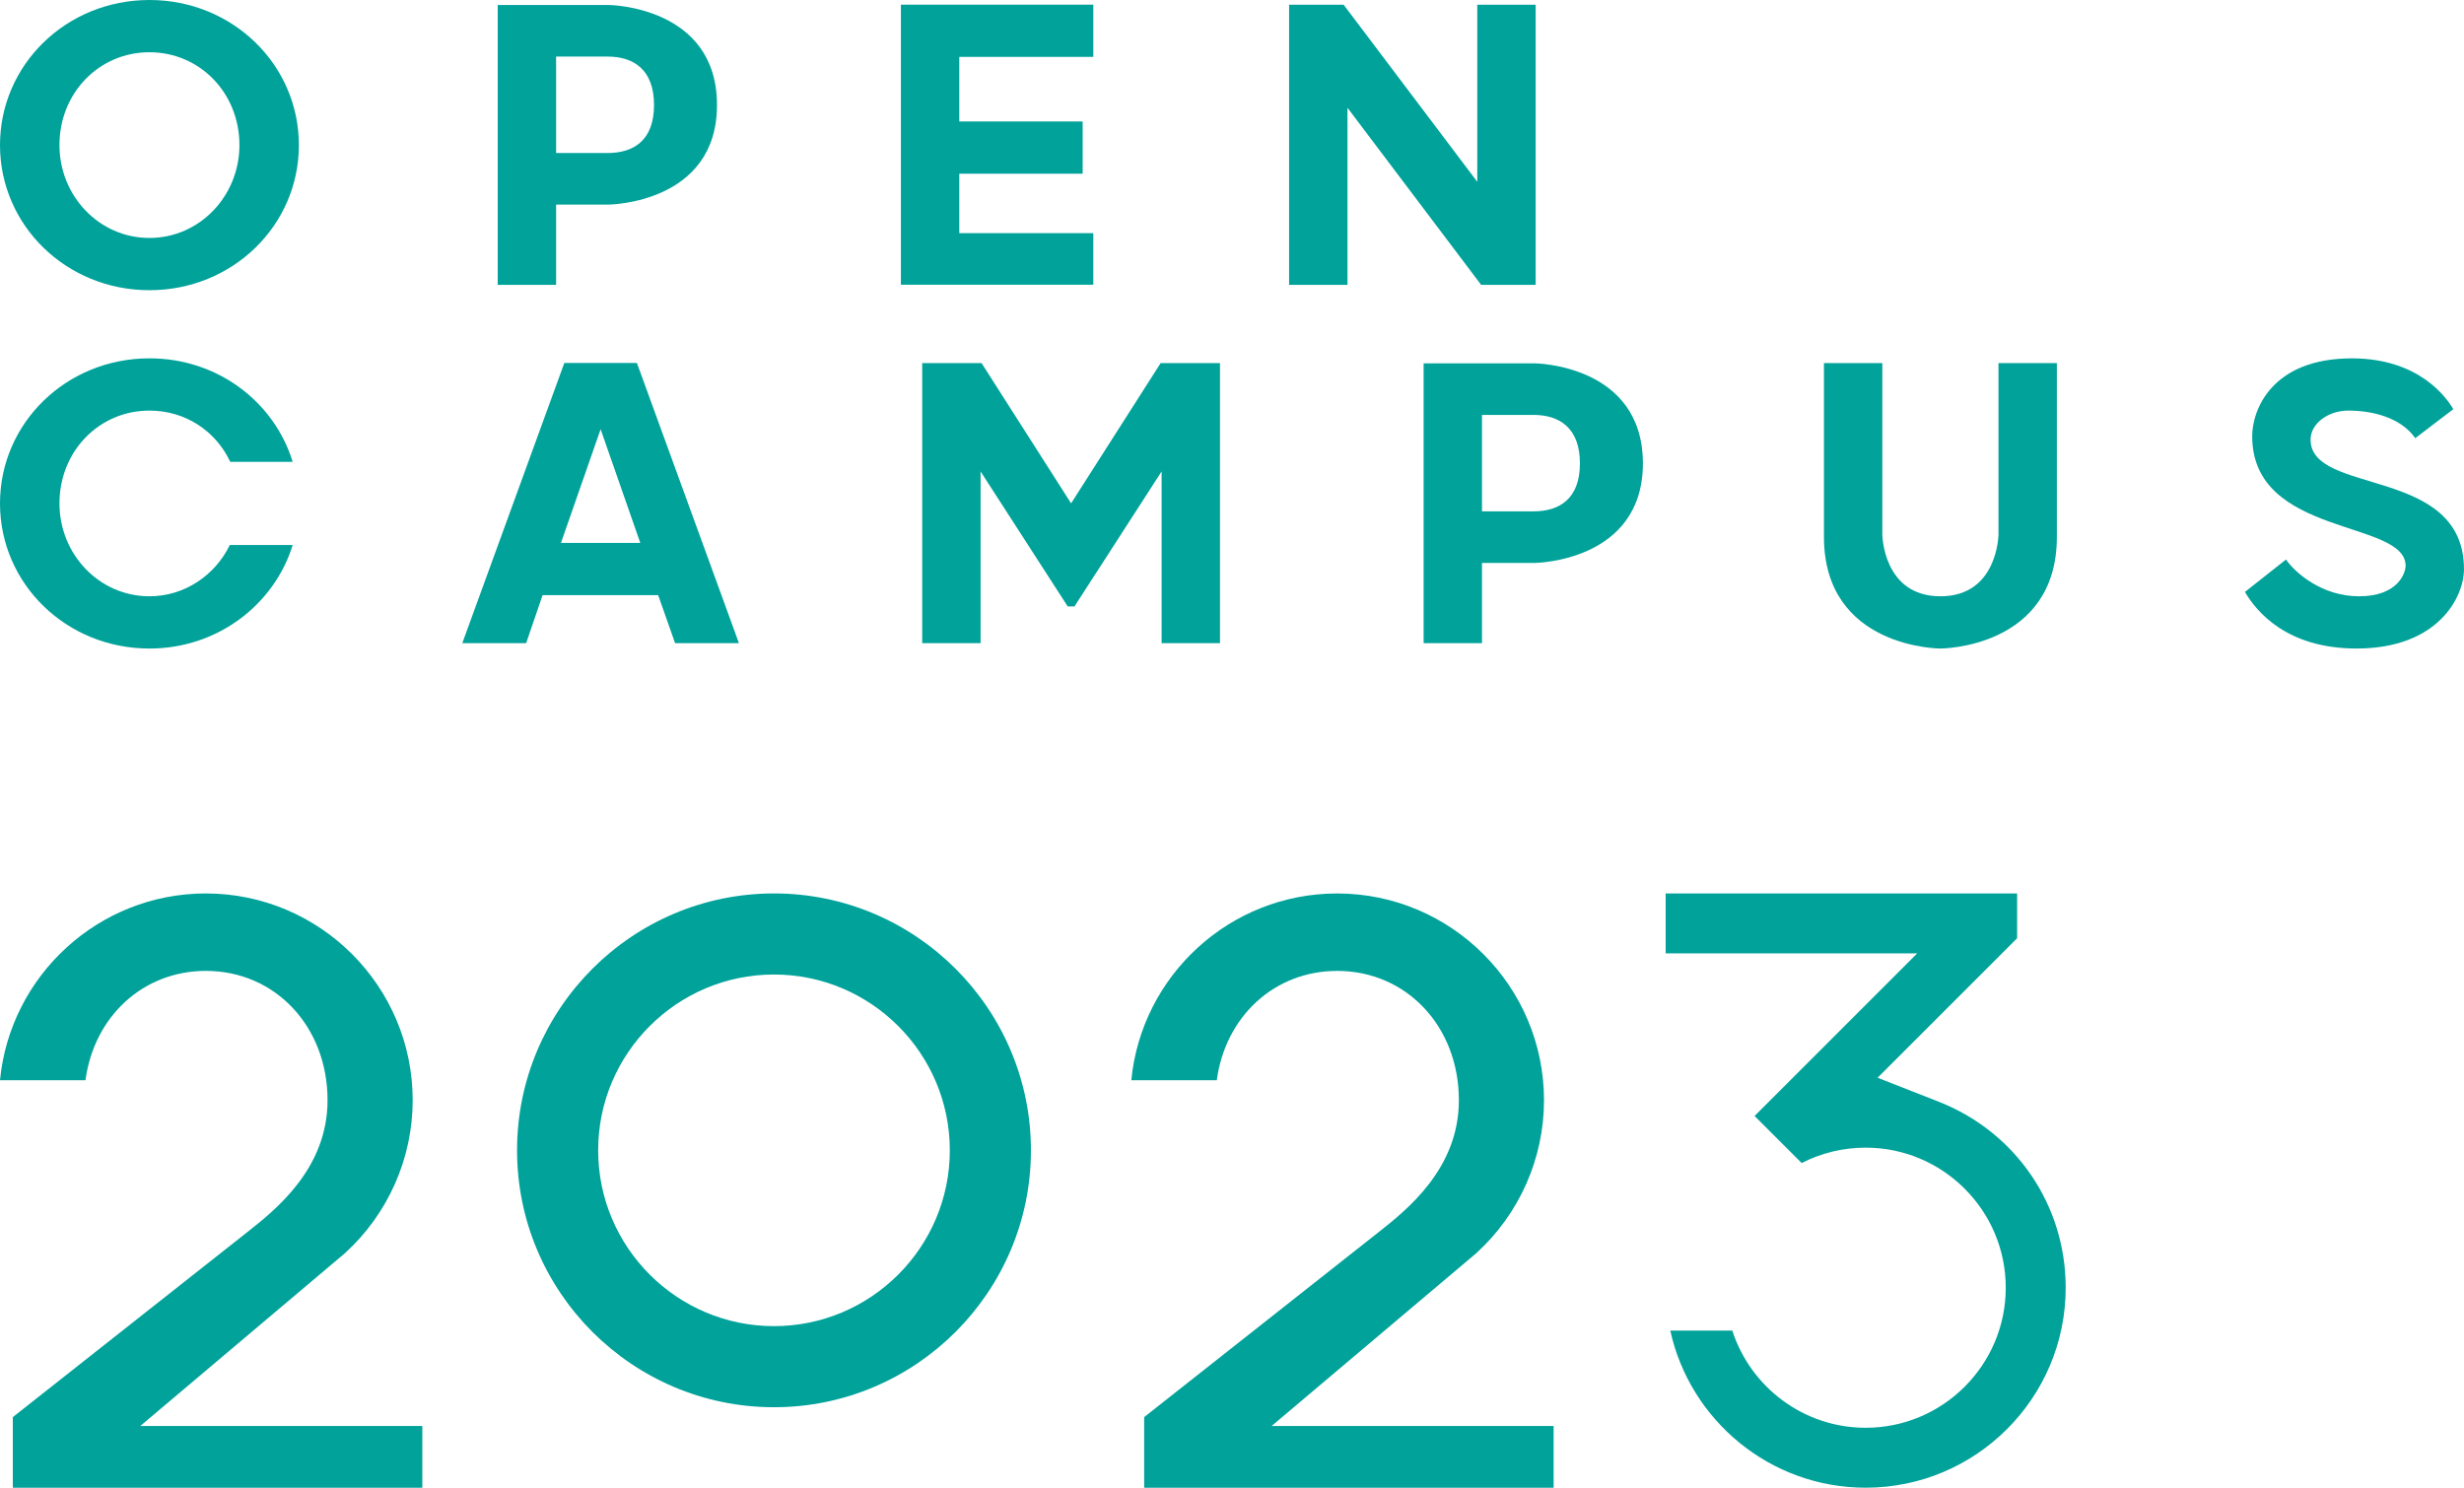
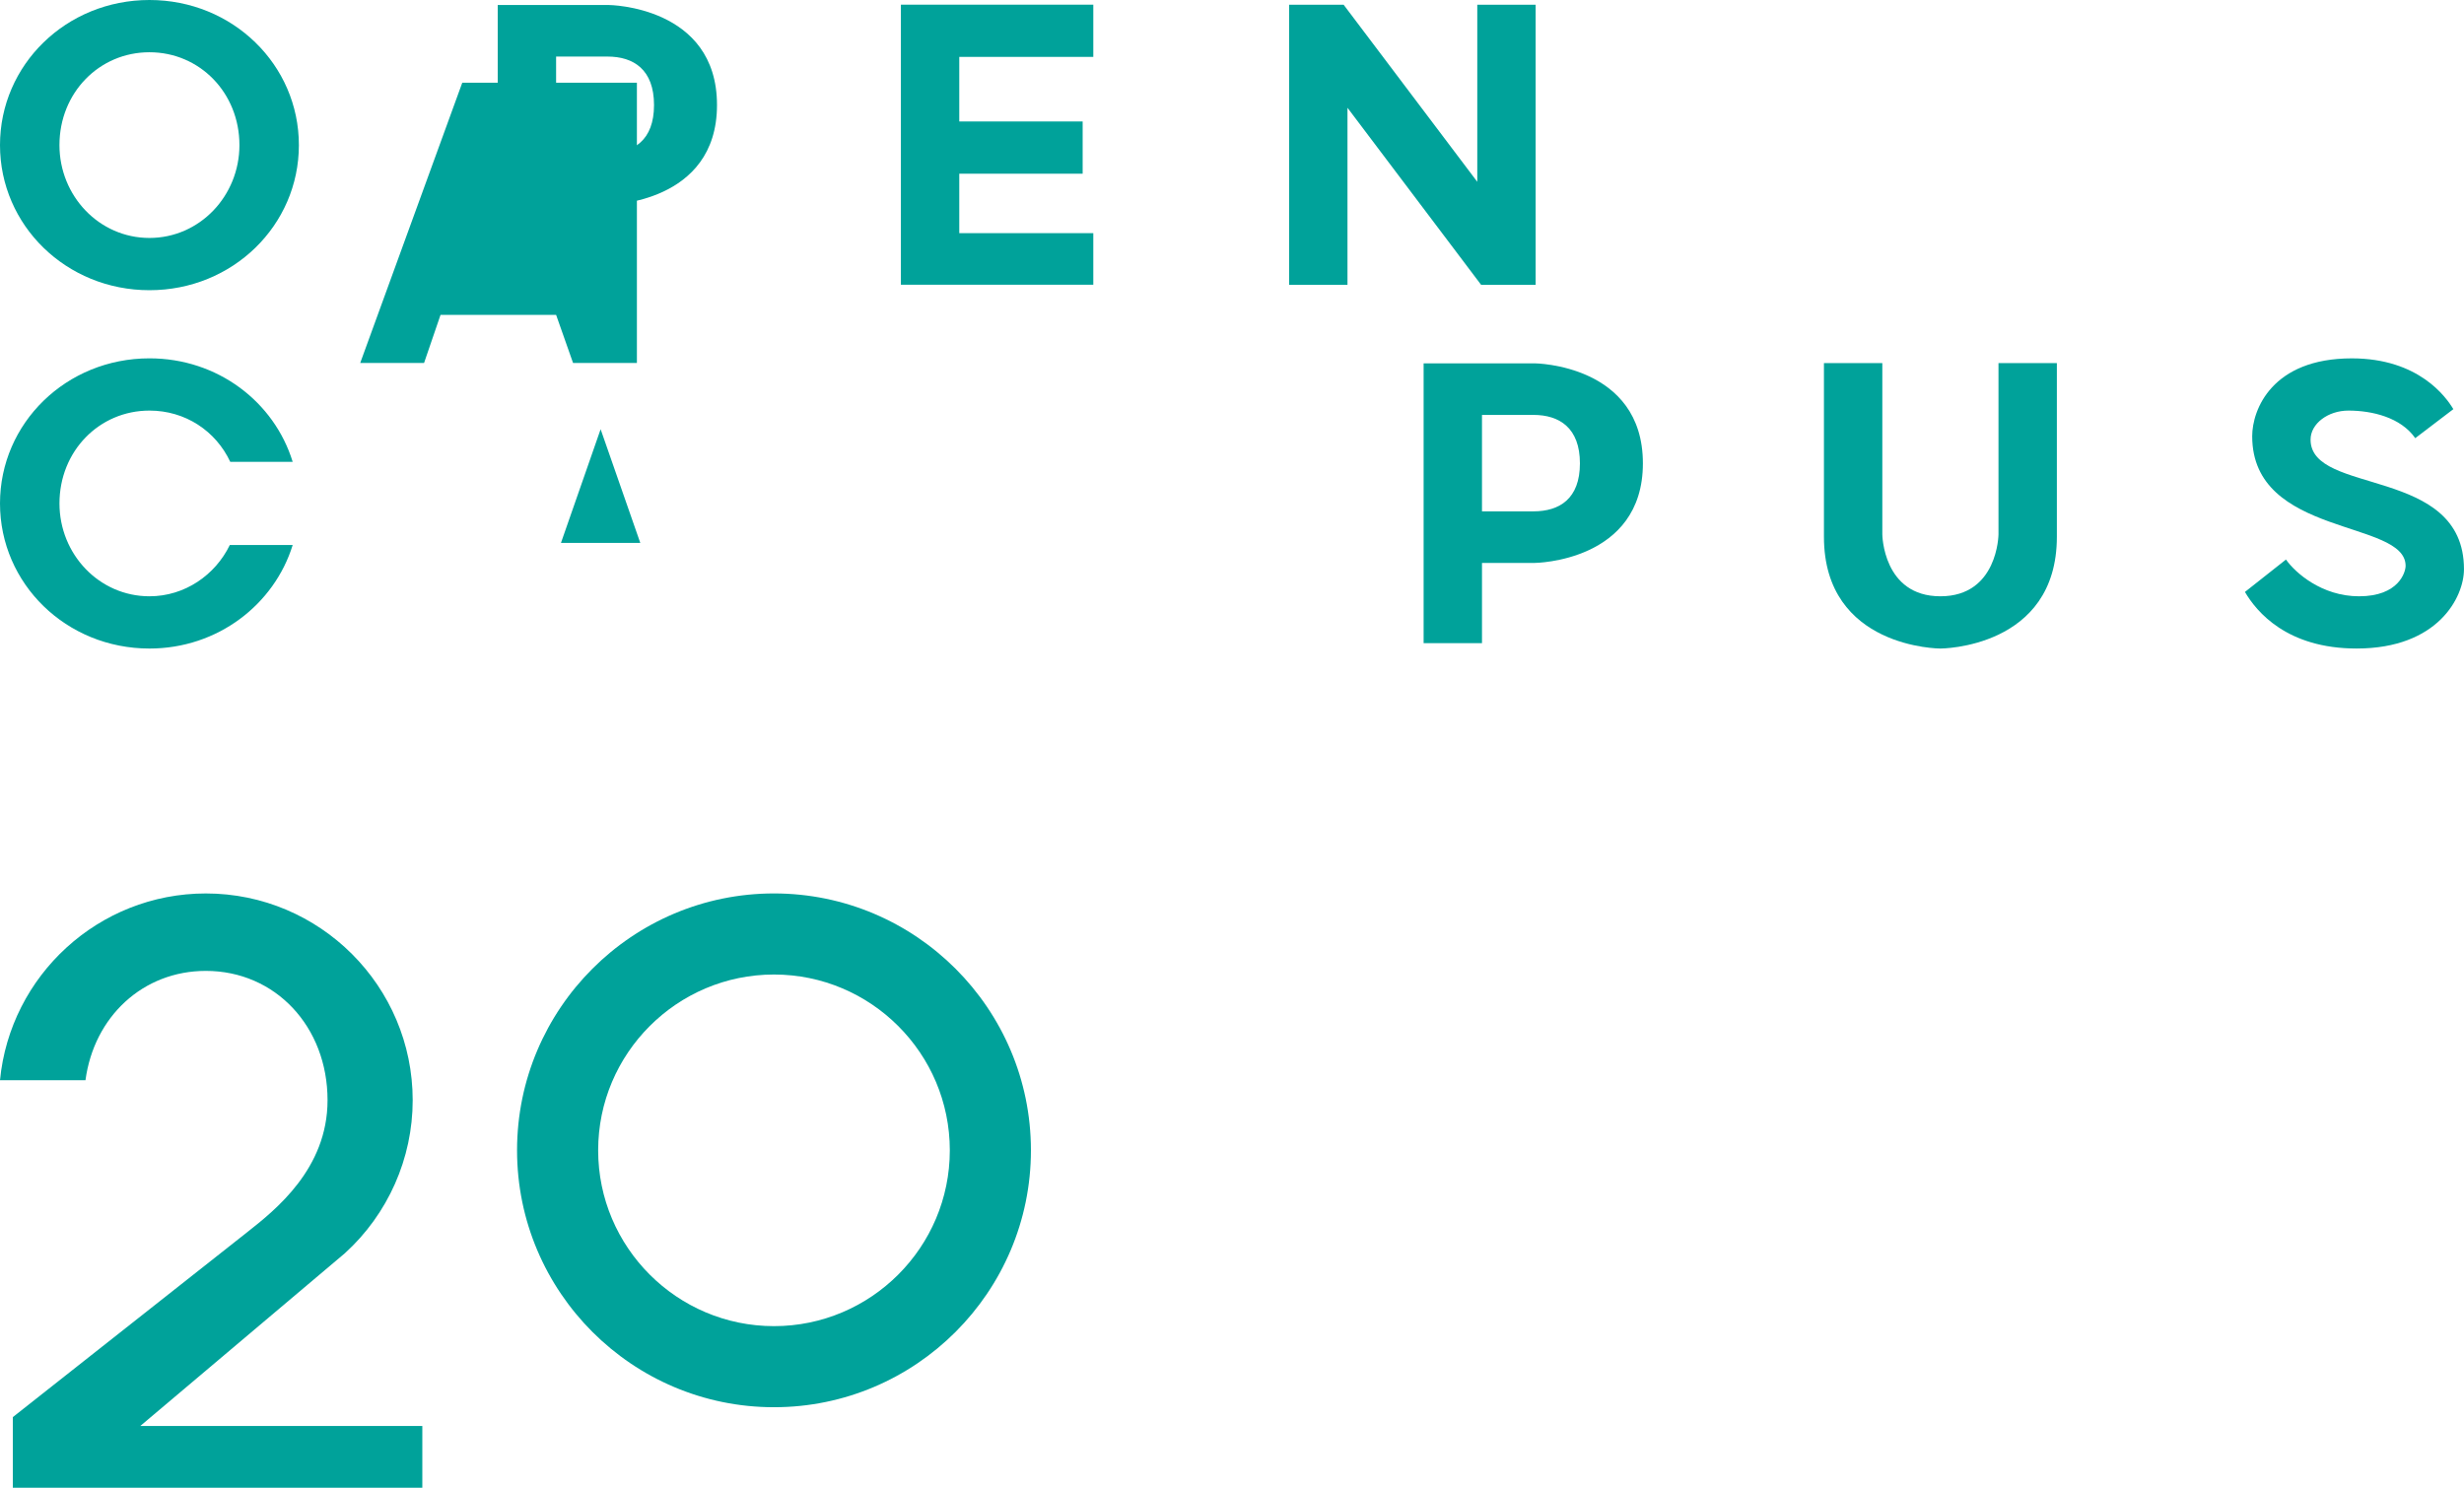
<svg xmlns="http://www.w3.org/2000/svg" version="1.1" id="レイヤー_1" x="0px" y="0px" width="149.036px" height="90px" viewBox="0 0 149.036 90" style="enable-background:new 0 0 149.036 90;" xml:space="preserve">
  <style type="text/css">
	.st0{fill:#00A29A;}
</style>
  <path class="st0" d="M46.815,85.131c-8.569,0-15.541-6.972-15.541-15.541s6.972-15.541,15.541-15.541s15.541,6.972,15.541,15.541  S55.384,85.131,46.815,85.131z M46.815,58.954c-5.864,0-10.635,4.771-10.635,10.636c0,5.864,4.771,10.636,10.635,10.636  S57.45,75.454,57.45,69.59C57.45,63.725,52.679,58.954,46.815,58.954z" />
  <g>
    <path class="st0" d="M0.776,90v-4.271l14.182-11.191c1.696-1.338,4.854-3.83,4.854-7.978c0-4.461-3.165-7.825-7.361-7.825   c-3.807,0-6.765,2.769-7.281,6.615l-5.17,0c0.61-6.333,5.962-11.3,12.452-11.3c6.898,0,12.51,5.612,12.51,12.511   c0,3.515-1.494,6.885-4.101,9.254L8.486,86.265h17.058V90H0.776z" />
  </g>
  <g>
-     <path class="st0" d="M69.205,90v-4.271l14.182-11.19c1.696-1.338,4.854-3.83,4.854-7.978c0-4.461-3.164-7.825-7.361-7.825   c-3.808,0-6.766,2.769-7.282,6.615l-5.17,0c0.61-6.333,5.962-11.3,12.452-11.3c6.898,0,12.51,5.612,12.51,12.511   c0,3.515-1.494,6.885-4.101,9.254L76.915,86.265h17.057V90H69.205z" />
-   </g>
+     </g>
  <g>
    <path class="st0" d="M18.078,8.778c0,4.856-4.006,8.778-9.039,8.778S0,13.634,0,8.778S4.006,0,9.039,0S18.078,3.922,18.078,8.778z    M14.482,8.778c0-3.159-2.4-5.617-5.443-5.617c-3.044,0-5.443,2.458-5.443,5.617c0,3.072,2.399,5.617,5.443,5.617   C12.082,14.394,14.482,11.849,14.482,8.778z" />
    <path class="st0" d="M36.832,0.303c0,0,6.536,0.058,6.536,6.051c0,5.963-6.536,6.022-6.536,6.022h-3.196v4.856h-3.531V0.303H36.832   z M36.744,3.422h-3.108v5.835h3.108c1.584,0,2.815-0.762,2.815-2.903C39.559,4.213,38.327,3.422,36.744,3.422z" />
    <path class="st0" d="M66.129,14.107v3.119H54.491V0.282h11.638v3.161h-8.107v3.906h7.463v3.16h-7.463v3.597H66.129z" />
    <path class="st0" d="M89.353,0.286h3.531v16.945h-3.298L81.503,6.52v10.712h-3.531V0.286h3.298l8.084,10.712V0.286z" />
    <path class="st0" d="M17.703,32.972c-1.112,3.598-4.537,6.262-8.663,6.262c-5.034,0-9.04-3.922-9.04-8.778s4.006-8.778,9.04-8.778   c4.126,0,7.55,2.634,8.663,6.262h-3.775c-0.878-1.873-2.722-3.101-4.887-3.101c-3.044,0-5.444,2.458-5.444,5.617   c0,3.072,2.4,5.617,5.444,5.617c2.136,0,3.98-1.287,4.858-3.101H17.703z" />
-     <path class="st0" d="M38.523,21.956l6.173,16.954h-3.862l-1.024-2.906h-6.992l-0.995,2.906h-3.862l6.173-16.954H38.523z    M33.93,32.843h4.798l-2.399-6.877L33.93,32.843z" />
-     <path class="st0" d="M64.581,36.686l-5.27-8.165V38.91H55.78V21.964h3.589l5.417,8.487l5.417-8.487h3.589V38.91h-3.531V28.52   l-5.27,8.165H64.581z" />
+     <path class="st0" d="M38.523,21.956h-3.862l-1.024-2.906h-6.992l-0.995,2.906h-3.862l6.173-16.954H38.523z    M33.93,32.843h4.798l-2.399-6.877L33.93,32.843z" />
    <path class="st0" d="M92.835,21.981c0,0,6.536,0.058,6.536,6.051c0,5.963-6.536,6.022-6.536,6.022h-3.196v4.856h-3.531V21.981   H92.835z M92.747,25.1h-3.108v5.835h3.108c1.584,0,2.815-0.762,2.815-2.903C95.562,25.892,94.331,25.1,92.747,25.1z" />
    <path class="st0" d="M110.322,32.474V21.967h3.531v10.36c0,0,0.029,3.746,3.513,3.746s3.513-3.746,3.513-3.746v-10.36h3.531v10.507   c0,6.76-7.044,6.76-7.044,6.76S110.322,39.234,110.322,32.474z" />
    <path class="st0" d="M135.786,35.81l2.482-1.96c0.554,0.79,2.162,2.223,4.42,2.223c2.405,0,2.816-1.463,2.816-1.843   c0-2.809-9.279-1.726-9.279-7.84c0-1.609,1.197-4.711,6.024-4.711c4.043,0,5.706,2.341,6.143,3.073l-2.305,1.755   c-0.877-1.258-2.607-1.668-4.045-1.668c-1.231,0-2.287,0.79-2.287,1.755c0,3.394,9.279,1.58,9.279,7.84   c0,1.697-1.577,4.799-6.493,4.799C138.326,39.234,136.488,37.01,135.786,35.81z" />
  </g>
-   <path class="st0" d="M112.847,90c-5.78,0-10.627-4.075-11.818-9.503h3.751c1.099,3.407,4.299,5.877,8.066,5.877  c4.672,0,8.473-3.801,8.473-8.473s-3.801-8.473-8.473-8.473c-1.369,0-2.688,0.322-3.871,0.931l-2.848-2.848l9.837-9.837l-15.216,0  v-3.625h21.258v2.711l-8.439,8.439l3.69,1.448c4.67,1.832,7.687,6.25,7.687,11.255C124.945,84.573,119.518,90,112.847,90z" />
</svg>